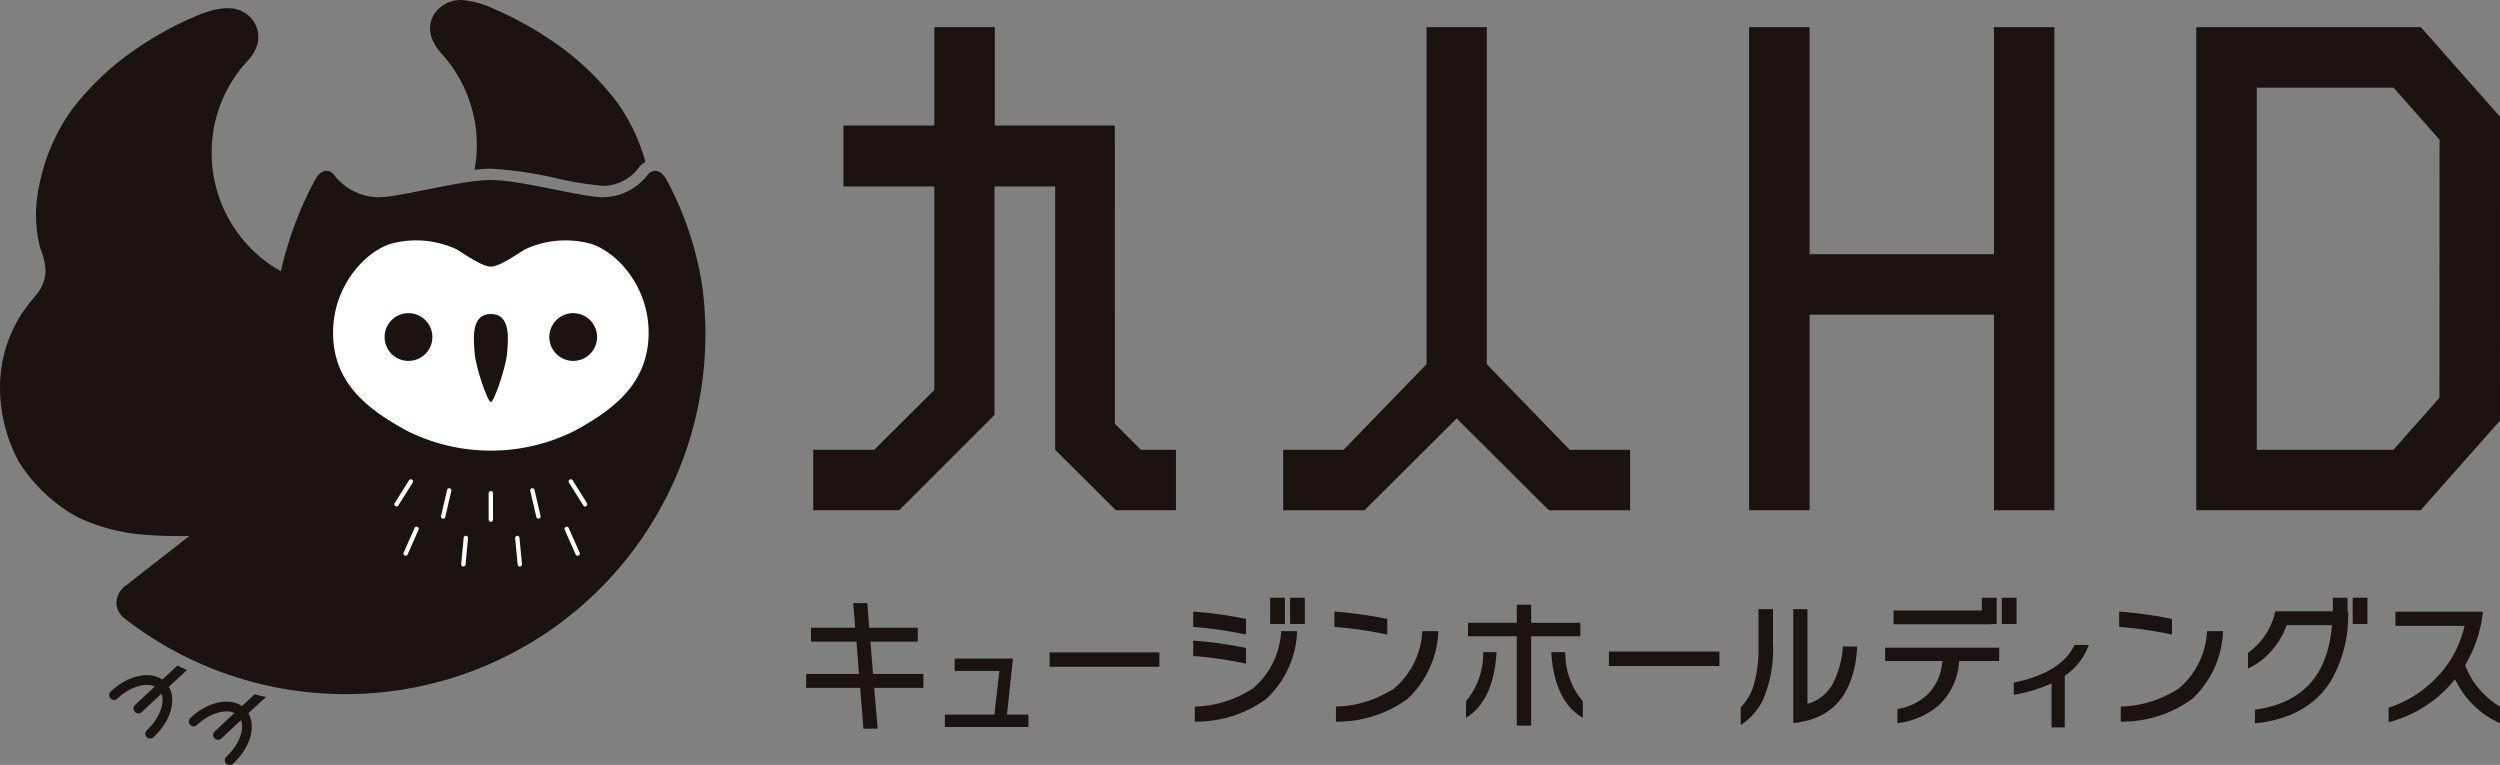
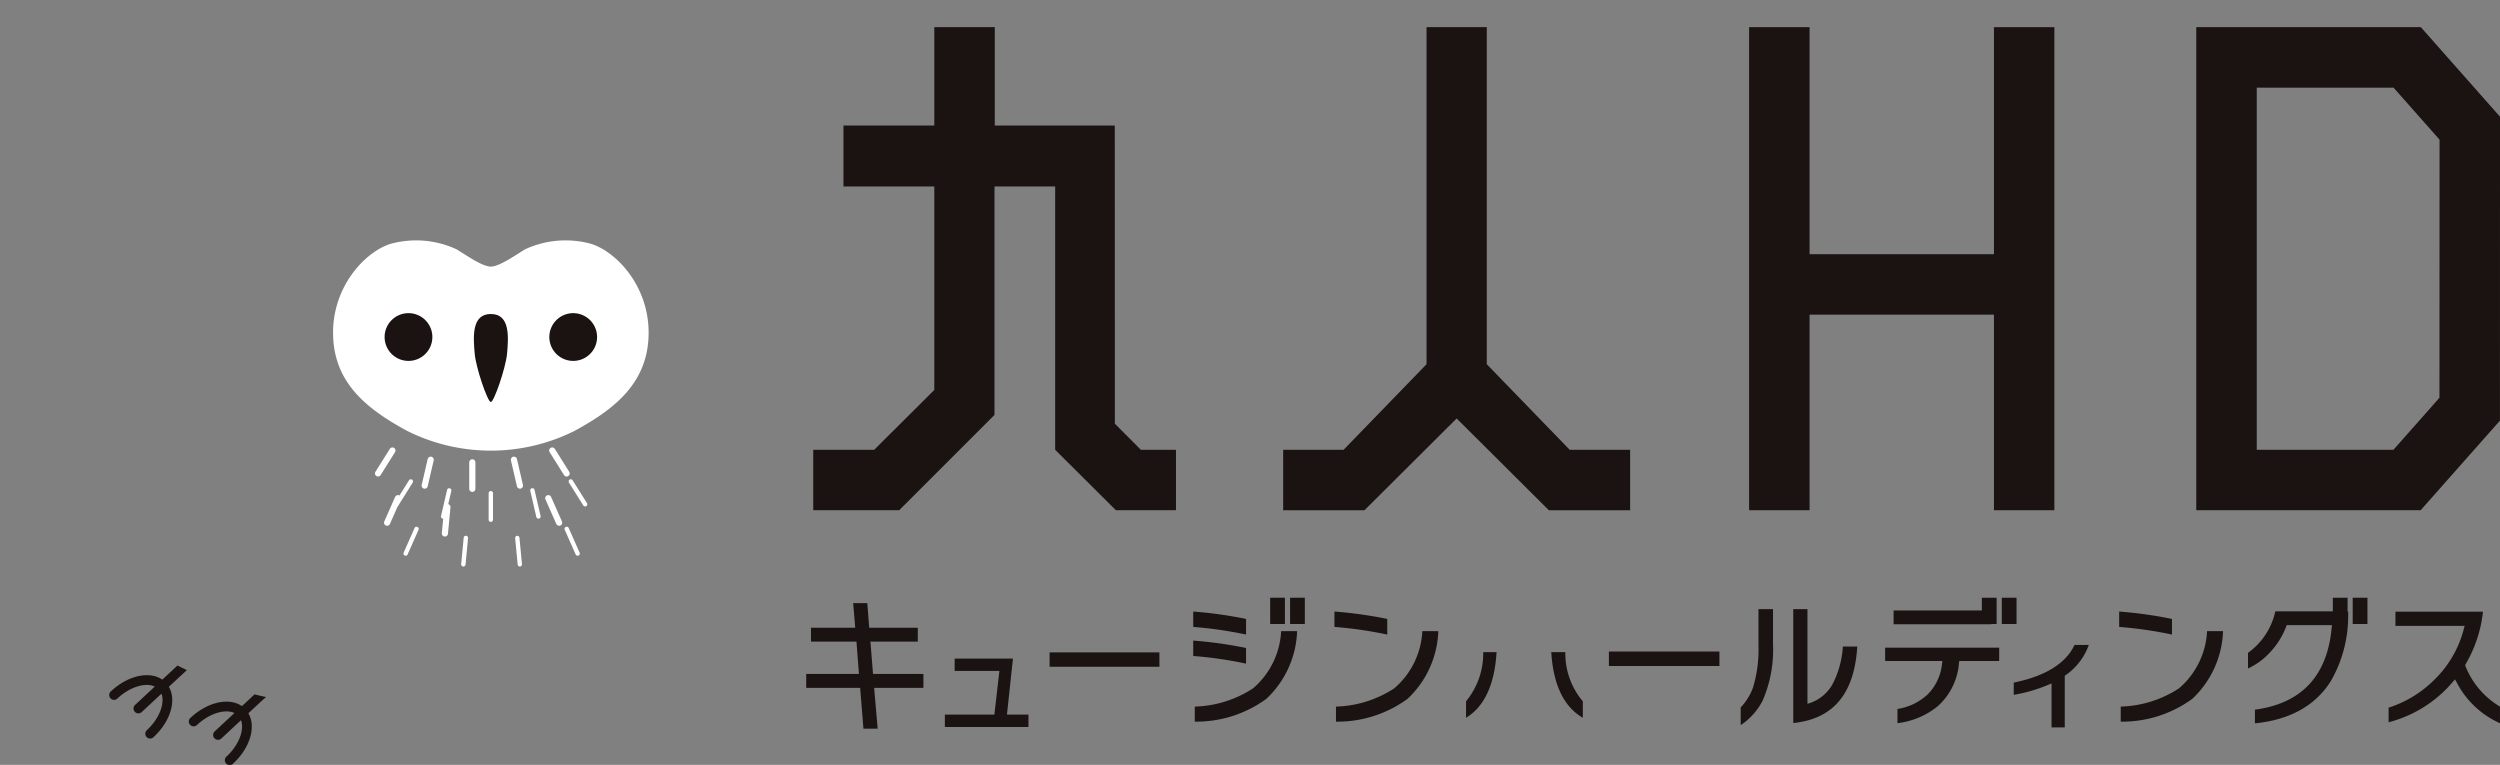
<svg xmlns="http://www.w3.org/2000/svg" width="228.791" height="70" viewBox="0 0 228.791 70">
  <rect x="0" y="0" width="228.791" height="70" fill="#808080" stroke="none" />
  <defs>
    <clipPath id="clip-path">
      <rect id="長方形_9" data-name="長方形 9" width="228.791" height="70" fill="none" />
    </clipPath>
  </defs>
  <g id="グループ_3" data-name="グループ 3" transform="translate(0 0)">
    <path id="パス_1" data-name="パス 1" d="M249.285,24.3H232.412V3.523h-5.533V47.731h5.533v-17.9h16.873v17.9h5.53V3.523h-5.53Z" transform="translate(-66.807 -1.037)" fill="#1a1311" />
    <path id="パス_2" data-name="パス 2" d="M290.415,9.058h12.519l4.211,4.76-.008,23.619L302.924,42.2H290.415Zm-5.534-5.535V47.731h20.535l7.256-8.2.006-27.812-7.249-8.2Z" transform="translate(-83.886 -1.037)" fill="#1a1311" />
    <path id="パス_3" data-name="パス 3" d="M133.09,39.815l-.006-27.287H122.1V3.523h-5.534v9.005h-8.313V18.1h8.313V36.726l-5.5,5.474h-5.58v5.531h7.867l8.723-8.723V18.1h5.551V42.2l5.557,5.531h5.5V42.2h-3.217Z" transform="translate(-31.062 -1.038)" fill="#1a1311" />
    <path id="パス_4" data-name="パス 4" d="M185.075,34.368V3.523h-5.512V34.368L171.973,42.2h-5.531v5.532h7.441l8.435-8.4,8.438,8.4h7.438V42.2h-5.53Z" transform="translate(-49.011 -1.037)" fill="#1a1311" />
    <path id="パス_5" data-name="パス 5" d="M110.451,81.757h4.336V80.483h-4.448l-.174-2.246h-1.292l.188,2.246h-4.049v1.273h4.161l.226,2.96h-4.824V85.99h4.937l.3,3.736h1.305l-.327-3.736H115.3V84.717h-4.611Z" transform="translate(-30.793 -23.038)" fill="#1a1311" />
    <path id="パス_6" data-name="パス 6" d="M128.784,85.5l.007-.076h-5.334v1.13h4.094l-.458,4h-4.532v1.13h7.648v-1.13h-1.967Z" transform="translate(-36.09 -25.154)" fill="#1a1311" />
    <rect id="長方形_3" data-name="長方形 3" width="10.05" height="1.314" transform="translate(96.056 59.704)" fill="#1a1311" />
-     <path id="パス_7" data-name="パス 7" d="M200.7,80.094h-4.5V78.436h-1.317v1.657h-4.464v1.233h4.464V89.5H196.2V81.326h4.5Z" transform="translate(-56.072 -23.097)" fill="#1a1311" />
    <g id="グループ_2" data-name="グループ 2" transform="translate(0 0)">
      <g id="グループ_1" data-name="グループ 1" clip-path="url(#clip-path)">
        <path id="パス_8" data-name="パス 8" d="M201.219,84.586c.177,2.979,1.147,5,2.886,6.013V89.087a6.783,6.783,0,0,1-1.6-4.5Z" transform="translate(-59.251 -24.907)" fill="#1a1311" />
        <path id="パス_9" data-name="パス 9" d="M190.163,89.086v1.507c1.674-1.01,2.613-3.027,2.795-6.007h-1.224a6.865,6.865,0,0,1-1.571,4.5" transform="translate(-55.996 -24.907)" fill="#1a1311" />
        <rect id="長方形_4" data-name="長方形 4" width="10.116" height="1.326" transform="translate(147.24 59.625)" fill="#1a1311" />
        <path id="パス_10" data-name="パス 10" d="M227.417,82.374a11.935,11.935,0,0,1-.5,3.81,5.216,5.216,0,0,1-1.127,1.822v1.622A5.987,5.987,0,0,0,227.79,87.4a11.631,11.631,0,0,0,.957-5.174V79.009h-1.33Z" transform="translate(-66.488 -23.265)" fill="#1a1311" />
        <path id="パス_11" data-name="パス 11" d="M236.364,85.536a3.717,3.717,0,0,1-2.132,2.03l-.327.111V79.01h-1.3V89.435c3.669-.377,5.587-2.672,5.858-7h-1.32a8.6,8.6,0,0,1-.775,3.1" transform="translate(-68.492 -23.265)" fill="#1a1311" />
        <path id="パス_12" data-name="パス 12" d="M254.574,79.935h.478v-2.4H253.7v1.164h-8.076v1.259h8.948Z" transform="translate(-72.328 -22.83)" fill="#1a1311" />
        <path id="パス_13" data-name="パス 13" d="M244.523,85.231h5.24l-.038.294a4.588,4.588,0,0,1-1.316,2.769,5.2,5.2,0,0,1-2.757,1.325v1.3a7.193,7.193,0,0,0,3.654-1.523,5.893,5.893,0,0,0,1.973-3.941l.028-.226h3.655V84.013h-10.44Z" transform="translate(-72.003 -24.738)" fill="#1a1311" />
        <path id="パス_14" data-name="パス 14" d="M266.744,83.705c-.8,1.653-2.639,2.791-5.468,3.383l-.07.015v1.12l.105-.02a14.151,14.151,0,0,0,3.208-.964l.146-.066V91.2h1.208V86.478l.047-.034a5.661,5.661,0,0,0,2.11-2.67l.044-.118h-1.3Z" transform="translate(-76.915 -24.633)" fill="#1a1311" />
        <path id="パス_15" data-name="パス 15" d="M280.419,87.1a10.244,10.244,0,0,1-5.337,1.674v1.377a10.869,10.869,0,0,0,6.549-2.087,8.9,8.9,0,0,0,2.814-6.195h-1.461a7.371,7.371,0,0,1-2.565,5.231" transform="translate(-81.001 -24.109)" fill="#1a1311" />
        <path id="パス_16" data-name="パス 16" d="M279.714,80a38.356,38.356,0,0,0-4.834-.677V80.73a36.9,36.9,0,0,1,4.834.7Z" transform="translate(-80.942 -23.357)" fill="#1a1311" />
        <path id="パス_17" data-name="パス 17" d="M159.609,80a38.356,38.356,0,0,0-4.834-.677V80.73a36.9,36.9,0,0,1,4.834.7Z" transform="translate(-45.575 -23.357)" fill="#1a1311" />
        <path id="パス_18" data-name="パス 18" d="M159.609,83.768a38.358,38.358,0,0,0-4.834-.677V84.5a36.909,36.909,0,0,1,4.834.7Z" transform="translate(-45.575 -24.467)" fill="#1a1311" />
        <path id="パス_19" data-name="パス 19" d="M160.314,87.1a10.244,10.244,0,0,1-5.337,1.674v1.377a10.869,10.869,0,0,0,6.55-2.087,8.9,8.9,0,0,0,2.814-6.195H162.88a7.371,7.371,0,0,1-2.565,5.231" transform="translate(-45.635 -24.109)" fill="#1a1311" />
        <path id="パス_20" data-name="パス 20" d="M177.924,80a38.338,38.338,0,0,0-4.834-.677V80.73a36.9,36.9,0,0,1,4.834.7Z" transform="translate(-50.968 -23.357)" fill="#1a1311" />
        <path id="パス_21" data-name="パス 21" d="M178.629,87.1a10.244,10.244,0,0,1-5.337,1.674v1.377a10.869,10.869,0,0,0,6.55-2.087,8.9,8.9,0,0,0,2.814-6.195h-1.461a7.371,7.371,0,0,1-2.565,5.231" transform="translate(-51.028 -24.109)" fill="#1a1311" />
        <path id="パス_22" data-name="パス 22" d="M316.876,84.346l-.047-.121.066-.112a11.955,11.955,0,0,0,1.571-4.777h-8.011v1.3h6.332l-.085.327a9.934,9.934,0,0,1-2.8,4.717,10.386,10.386,0,0,1-4.072,2.442v1.336a11.433,11.433,0,0,0,5.845-3.657l.231-.267.171.312a8.2,8.2,0,0,0,3.945,3.7v-1.52a7.531,7.531,0,0,1-3.149-3.675" transform="translate(-91.233 -23.361)" fill="#1a1311" />
        <rect id="長方形_5" data-name="長方形 5" width="1.349" height="2.404" transform="translate(116.242 54.701)" fill="#1a1311" />
        <rect id="長方形_6" data-name="長方形 6" width="1.349" height="2.404" transform="translate(118.064 54.701)" fill="#1a1311" />
        <rect id="長方形_7" data-name="長方形 7" width="1.349" height="2.404" transform="translate(183.197 54.701)" fill="#1a1311" />
        <path id="パス_23" data-name="パス 23" d="M300.7,77.531h-1.349v1.245h-5.264a6.306,6.306,0,0,1-2.5,3.8v1.432a6.3,6.3,0,0,0,1.961-1.418A7.168,7.168,0,0,0,295.07,80.2l.064-.162h4.134l-.027.285c-.411,4.381-2.772,6.888-7.019,7.454v1.251c3.2-.318,5.536-1.621,6.95-3.873a11.9,11.9,0,0,0,1.582-6l.008-.351H300.7Z" transform="translate(-85.859 -22.83)" fill="#1a1311" />
        <rect id="長方形_8" data-name="長方形 8" width="1.349" height="2.404" transform="translate(215.311 54.701)" fill="#1a1311" />
        <line id="線_1" data-name="線 1" y2="2.424" transform="translate(43.225 42.313)" fill="none" stroke="#fff" stroke-linecap="round" stroke-miterlimit="10" stroke-width="0.564" />
-         <line id="線_2" data-name="線 2" x2="0.229" y2="2.415" transform="translate(45.652 46.406)" fill="none" stroke="#fff" stroke-linecap="round" stroke-miterlimit="10" stroke-width="0.564" />
        <line id="線_3" data-name="線 3" x2="0.993" y2="2.245" transform="translate(50.176 45.591)" fill="none" stroke="#fff" stroke-linecap="round" stroke-miterlimit="10" stroke-width="0.564" />
        <line id="線_4" data-name="線 4" x1="0.229" y2="2.415" transform="translate(40.715 46.406)" fill="none" stroke="#fff" stroke-linecap="round" stroke-miterlimit="10" stroke-width="0.564" />
        <line id="線_5" data-name="線 5" x1="0.993" y2="2.245" transform="translate(35.426 45.591)" fill="none" stroke="#fff" stroke-linecap="round" stroke-miterlimit="10" stroke-width="0.564" />
        <line id="線_6" data-name="線 6" x1="0.55" y2="2.371" transform="translate(38.866 42.071)" fill="none" stroke="#fff" stroke-linecap="round" stroke-miterlimit="10" stroke-width="0.564" />
        <line id="線_7" data-name="線 7" x1="1.317" y2="2.1" transform="translate(34.596 41.228)" fill="none" stroke="#fff" stroke-linecap="round" stroke-miterlimit="10" stroke-width="0.564" />
        <line id="線_8" data-name="線 8" x2="0.55" y2="2.371" transform="translate(47.034 42.071)" fill="none" stroke="#fff" stroke-linecap="round" stroke-miterlimit="10" stroke-width="0.564" />
        <line id="線_9" data-name="線 9" x2="1.317" y2="2.1" transform="translate(50.538 41.228)" fill="none" stroke="#fff" stroke-linecap="round" stroke-miterlimit="10" stroke-width="0.564" />
-         <path id="パス_24" data-name="パス 24" d="M56.821,4.895a12.443,12.443,0,0,1,3.036,10.641,13.457,13.457,0,0,1,1.489-.1,35.7,35.7,0,0,1,6.1.9,29.594,29.594,0,0,0,4.2.673,4.125,4.125,0,0,0,3.2-1.612,1.939,1.939,0,0,1,.647-.57A17.162,17.162,0,0,0,72.93,9.406a25.133,25.133,0,0,0-5.953-5.651A32.837,32.837,0,0,0,60.926.512,8.6,8.6,0,0,0,58.712,0a3.1,3.1,0,0,0-1.227.212,3.006,3.006,0,0,0-.962.636,2.467,2.467,0,0,0-.738,1.714,3.158,3.158,0,0,0,.125.846,4.531,4.531,0,0,0,.91,1.484" transform="translate(-16.427 0)" fill="#1a1311" />
-         <path id="パス_25" data-name="パス 25" d="M64.294,26.694l-.009,0,0-.064a30.158,30.158,0,0,0-3.307-9.909c-.636-1.116-1.422-.811-1.716-.4a5.19,5.19,0,0,1-4.043,2.041c-2.06,0-7.481-1.572-10.3-1.572s-8.239,1.572-10.3,1.572a5.19,5.19,0,0,1-4.043-2.041c-.3-.411-1.08-.716-1.713.4a32.8,32.8,0,0,0-3.156,8.418,12.415,12.415,0,0,1-6.337-10.829,12.289,12.289,0,0,1,3.243-8.376c1.822-1.956.816-3.631.1-4.224C21.5.7,19.948,1.043,18.5,1.553a30.1,30.1,0,0,0-6.049,3.242A25.133,25.133,0,0,0,6.5,10.446,18.052,18.052,0,0,0,3.352,18.8a11.394,11.394,0,0,0-.03,1.943,12.781,12.781,0,0,0,.354,2.276,6.047,6.047,0,0,1,.495,2.036A3.533,3.533,0,0,1,3.3,27.312,18.214,18.214,0,0,0,2.04,28.945h0A12.359,12.359,0,0,0,0,35.767,14.3,14.3,0,0,0,1.748,42.61a14.732,14.732,0,0,0,5.4,5.057A17.525,17.525,0,0,0,12.3,49.16a38,38,0,0,0,5.033.2c-2.167,1.693-5.143,4.015-5.688,4.439a2.125,2.125,0,0,0-.99,1.635,1.841,1.841,0,0,0,.669,1.421A32.949,32.949,0,0,0,64.557,30.885a33.25,33.25,0,0,0-.264-4.191" transform="translate(0 -0.312)" fill="#1a1311" />
        <path id="パス_26" data-name="パス 26" d="M19.629,88.268c.72,1.227.172,3.147-1.389,4.6a.443.443,0,1,1-.6-.649c1.128-1.051,1.647-2.446,1.313-3.317l-.007.006-1.8,1.677a.445.445,0,0,1-.628-.025h0a.445.445,0,0,1,.019-.628l1.8-1.677.007-.006c-.845-.4-2.274.022-3.4,1.072a.444.444,0,1,1-.6-.65c1.561-1.453,3.515-1.862,4.687-1.056h0l1.221-1.137.17-.158c.288.15.576.291.861.422Z" transform="translate(-4.178 -25.417)" fill="#1a1311" />
        <path id="パス_27" data-name="パス 27" d="M31.167,90.666,29.946,91.8h0c.72,1.227.172,3.146-1.389,4.6a.443.443,0,1,1-.6-.649c1.128-1.051,1.647-2.446,1.313-3.317l0,0-1.8,1.679a.445.445,0,0,1-.628-.025h0a.444.444,0,0,1,.02-.628l1.808-1.683c-.845-.4-2.274.022-3.4,1.072a.444.444,0,1,1-.6-.649c1.561-1.453,3.515-1.862,4.688-1.056h0l1.151-1.072q.508.126,1.054.241Z" transform="translate(-7.216 -26.524)" fill="#1a1311" />
        <path id="パス_28" data-name="パス 28" d="M63.583,66.515a.2.2,0,0,1-.2-.2V63.892a.2.2,0,1,1,.4,0v2.424a.2.2,0,0,1-.2.2" transform="translate(-18.664 -18.755)" fill="#fff" />
        <path id="パス_29" data-name="パス 29" d="M67.251,72.308a.2.2,0,0,1-.2-.181l-.229-2.415A.2.2,0,0,1,67,69.5a.2.2,0,0,1,.217.179l.229,2.415a.2.2,0,0,1-.179.217h-.019" transform="translate(-19.677 -20.463)" fill="#fff" />
        <path id="パス_30" data-name="パス 30" d="M74.427,70.982a.2.2,0,0,1-.182-.119l-.993-2.245a.2.2,0,1,1,.365-.162l.993,2.245a.2.2,0,0,1-.1.263.2.2,0,0,1-.08.017" transform="translate(-21.565 -20.123)" fill="#fff" />
        <path id="パス_31" data-name="パス 31" d="M60.024,72.308H60a.2.2,0,0,1-.179-.217l.229-2.415a.2.2,0,0,1,.4.037l-.229,2.415a.2.2,0,0,1-.2.181" transform="translate(-17.616 -20.463)" fill="#fff" />
        <path id="パス_32" data-name="パス 32" d="M52.529,70.982a.2.2,0,0,1-.08-.017.2.2,0,0,1-.1-.263l.993-2.245a.2.2,0,1,1,.365.162l-.993,2.245a.2.2,0,0,1-.182.119" transform="translate(-15.409 -20.123)" fill="#fff" />
        <path id="パス_33" data-name="パス 33" d="M57.4,66.118a.2.2,0,0,1-.045,0,.2.2,0,0,1-.149-.239l.55-2.371a.2.2,0,1,1,.388.09l-.55,2.371a.2.2,0,0,1-.194.154" transform="translate(-16.845 -18.654)" fill="#fff" />
        <path id="パス_34" data-name="パス 34" d="M51.352,64.651a.2.2,0,0,1-.106-.03.2.2,0,0,1-.063-.274l1.317-2.1a.2.2,0,0,1,.338.212l-1.317,2.1a.2.2,0,0,1-.169.093" transform="translate(-15.063 -18.302)" fill="#fff" />
        <path id="パス_35" data-name="パス 35" d="M69.53,66.118a.2.2,0,0,1-.194-.154l-.55-2.371a.2.2,0,1,1,.388-.09l.55,2.371a.2.2,0,0,1-.149.239.2.2,0,0,1-.045,0" transform="translate(-20.253 -18.654)" fill="#fff" />
        <path id="パス_36" data-name="パス 36" d="M75.264,64.651a.2.2,0,0,1-.169-.093l-1.317-2.1a.2.2,0,0,1,.338-.212l1.317,2.1a.2.2,0,0,1-.063.274.2.2,0,0,1-.106.03" transform="translate(-21.716 -18.302)" fill="#fff" />
        <path id="パス_37" data-name="パス 37" d="M72.08,39.828c-.1,4.384-3.049,6.762-6.778,8.787a17.136,17.136,0,0,1-15.321,0c-3.732-2.026-6.681-4.4-6.775-8.787S46.1,32.245,48.46,31.5a8.8,8.8,0,0,1,6.039.495c.819.493,2.358,1.587,3.141,1.587s2.321-1.094,3.143-1.587a8.8,8.8,0,0,1,6.04-.495c2.357.746,5.354,3.945,5.256,8.33" transform="translate(-12.722 -9.182)" fill="#fff" />
        <path id="パス_38" data-name="パス 38" d="M63.018,40.729c-1.766,0-1.616,2.081-1.472,3.67.116,1.266,1.178,4.385,1.472,4.385S64.373,45.665,64.5,44.4c.144-1.588.289-3.67-1.477-3.67" transform="translate(-18.099 -11.993)" fill="#1a1311" />
        <path id="パス_39" data-name="パス 39" d="M52.073,40.62a2.185,2.185,0,1,0,2.186,2.186,2.184,2.184,0,0,0-2.186-2.186" transform="translate(-14.691 -11.961)" fill="#1a1311" />
        <path id="パス_40" data-name="パス 40" d="M73.442,40.62a2.185,2.185,0,1,0,2.183,2.186,2.186,2.186,0,0,0-2.183-2.186" transform="translate(-20.982 -11.961)" fill="#1a1311" />
      </g>
    </g>
  </g>
</svg>